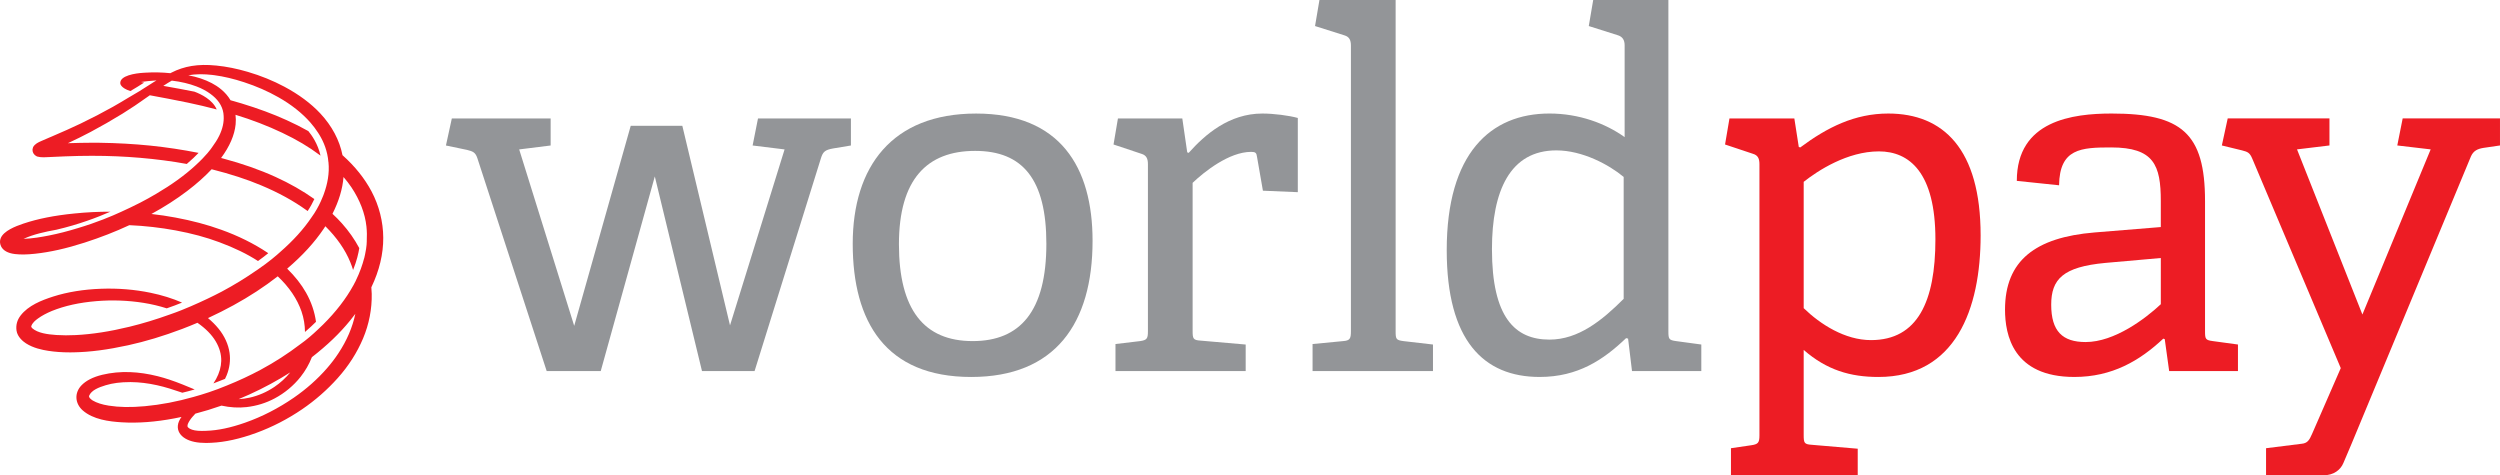
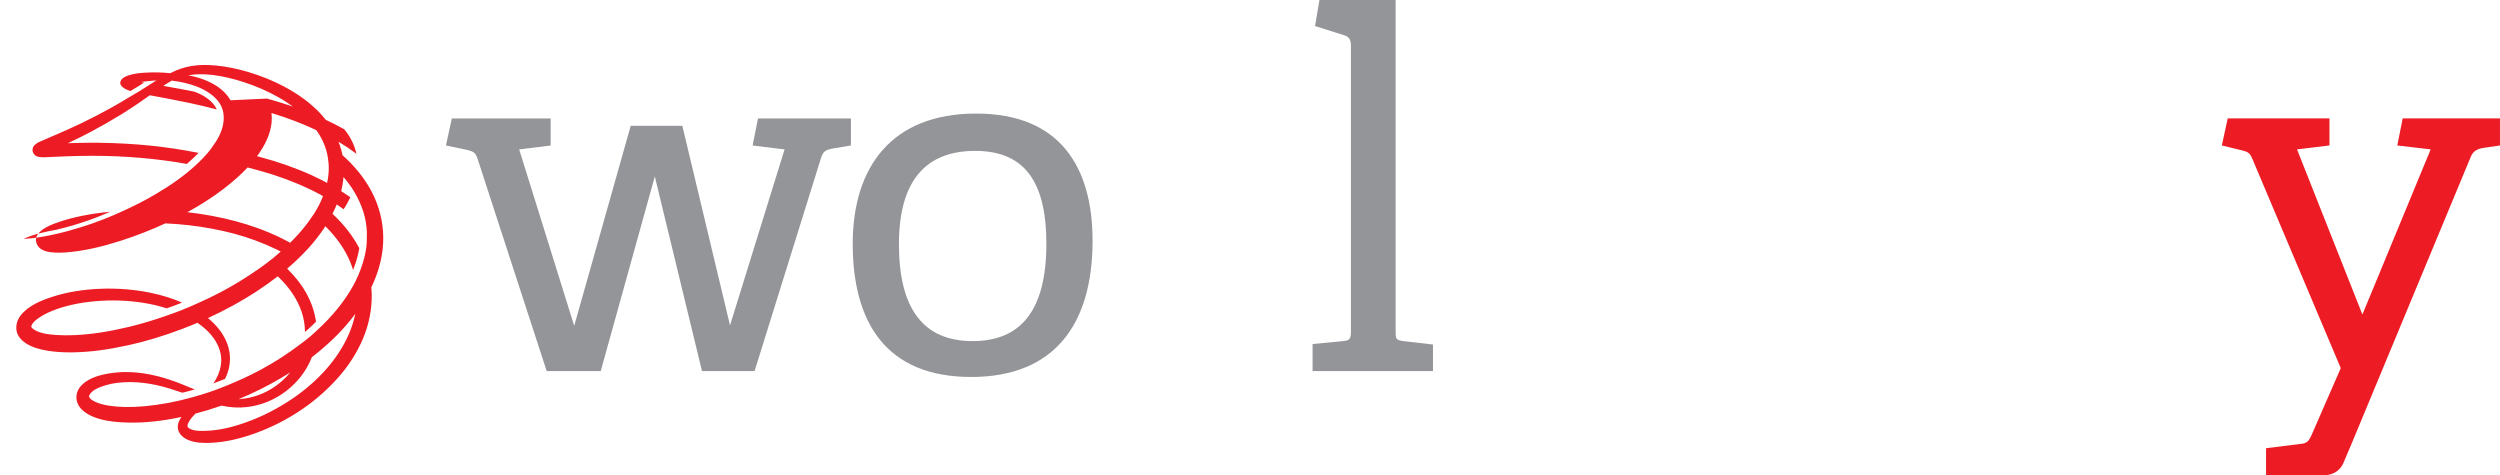
<svg xmlns="http://www.w3.org/2000/svg" viewBox="0 0 170.079 32.332" enable-background="new 0 0 170.079 32.332" xml:space="preserve">
  <path fill="#939598" d="M47.758,25.245l-3.21-13.242L40.869,25.245h-3.677l-4.714-14.478      c-0.134-0.402-0.301-0.468-0.702-0.569l-1.438-0.3l0.401-1.84h6.722v1.84      l-2.14,0.267l3.743,12.003L42.909,8.559h3.511l3.244,13.577l3.712-11.971      l-2.174-0.267l0.366-1.84h6.321v1.84l-1.204,0.2      c-0.567,0.1-0.701,0.233-0.836,0.669L51.335,25.245H47.758z" />
  <path fill="#939598" d="M71.186,16.585c0-4.381-1.604-6.32-4.848-6.32      c-3.277,0-5.182,1.939-5.182,6.352c0,4.447,1.705,6.588,5.015,6.588      C69.414,23.206,71.186,21.164,71.186,16.585 M58.012,16.585      c0-5.249,2.675-8.86,8.393-8.86c5.717,0,7.924,3.644,7.924,8.659      c0,5.616-2.541,9.262-8.258,9.262C60.253,25.646,58.012,21.9,58.012,16.585" />
-   <path fill="#939598" d="M75.888,25.245v-1.84l1.671-0.199      c0.468-0.068,0.536-0.168,0.536-0.67V11.166c0-0.366-0.101-0.6-0.435-0.7      l-1.905-0.636l0.3-1.772h4.379l0.335,2.307l0.1,0.034      c1.104-1.238,2.743-2.675,5.015-2.675c0.769,0,1.807,0.134,2.408,0.301v5.049      l-2.374-0.1l-0.402-2.307c-0.033-0.268-0.102-0.335-0.401-0.335      c-1.504,0-3.209,1.371-3.979,2.107v10.064c0,0.536,0.033,0.636,0.534,0.669      l3.076,0.267v1.807H75.888z" />
  <path fill="#939598" d="M89.296,25.245v-1.84l2.074-0.199      c0.468-0.035,0.535-0.168,0.535-0.67V3.109c0-0.369-0.101-0.602-0.435-0.702      l-2.006-0.635L89.764,0h5.183v22.536c0,0.536,0.032,0.602,0.534,0.67      l2.007,0.232v1.807H89.296z" />
-   <path fill="#939598" d="M110.461,12.037c-1.004-0.837-2.808-1.806-4.582-1.806      c-3.142,0-4.379,2.742-4.379,6.722c0,4.645,1.571,6.151,3.912,6.151      c1.971,0,3.578-1.303,5.049-2.774V12.037z M111.028,25.245l-0.267-2.208      l-0.134-0.034c-1.538,1.471-3.275,2.642-5.883,2.642      c-3.811,0-6.321-2.475-6.321-8.626c0-6.588,2.976-9.296,6.989-9.296      c2.006,0,3.811,0.67,5.114,1.605V3.075c0-0.334-0.134-0.567-0.434-0.668      l-2.005-0.635L108.388,0h5.115v22.536c0,0.534,0.034,0.602,0.535,0.671      l1.705,0.231v1.808H111.028z" />
-   <path fill="#ED1C24" d="M122.708,20.965c1.137,1.103,2.808,2.173,4.579,2.173      c3.179,0,4.382-2.641,4.382-6.855c0-4.548-1.772-5.984-3.845-5.984      c-2.14,0-4.146,1.303-5.116,2.072V20.965z M117.76,32.332v-1.839l1.37-0.201      c0.47-0.067,0.568-0.166,0.568-0.669V11.166c0-0.366-0.098-0.6-0.434-0.7      l-1.906-0.636l0.3-1.772h4.414l0.302,1.94l0.1,0.033      c1.837-1.37,3.711-2.307,5.985-2.307c3.744,0,6.286,2.407,6.286,8.292      c0,5.015-1.704,9.63-6.954,9.63c-1.907,0-3.512-0.469-5.083-1.84v5.786      c0,0.534,0.034,0.634,0.533,0.667l3.143,0.268v1.805H117.76z" />
-   <path fill="#ED1C24" d="M147.003,17.553l-3.777,0.334      c-2.875,0.268-3.679,1.104-3.679,2.843c0,1.806,0.77,2.54,2.341,2.54      c1.973,0,4.08-1.603,5.116-2.574V17.553z M147.572,25.245l-0.301-2.174      l-0.099-0.033c-1.604,1.503-3.476,2.607-6.052,2.607      c-4.179,0-4.715-2.876-4.715-4.58c0-3.344,2.074-4.916,6.085-5.25l4.513-0.368      v-1.771c0-2.442-0.468-3.646-3.376-3.646c-2.041,0-3.512,0.068-3.545,2.575      l-2.875-0.3c0-4.113,3.811-4.581,6.454-4.581      c4.748,0,6.351,1.337,6.351,5.952v8.86c0,0.536,0.033,0.602,0.536,0.67      l1.704,0.232v1.807H147.572z" />
  <path fill="#ED1C24" d="M154.163,32.332v-1.839l2.408-0.301      c0.402-0.035,0.535-0.234,0.736-0.703l1.939-4.446l-6.018-14.244      c-0.168-0.402-0.301-0.469-0.702-0.569l-1.37-0.334l0.399-1.84h6.922v1.84      l-2.207,0.267l4.448,11.234l4.645-11.234l-2.272-0.267l0.367-1.84h6.62v1.84      l-1.135,0.167c-0.403,0.067-0.671,0.201-0.838,0.569l-8.125,19.56      c0,0-0.391,0.914-0.556,1.309c-0.197,0.474-0.669,0.831-1.334,0.831H154.163z" />
-   <path fill="#ED1C24" d="M23.021,24.036c-0.23,0.35-0.493,0.694-0.781,1.024      c-0.643,0.737-1.4,1.409-2.251,1.996c-1.049,0.723-2.164,1.296-3.312,1.698      c-0.986,0.347-1.851,0.529-2.643,0.555l-0.018,0.001      c-0.085,0.003-0.182,0.006-0.284,0.006c-0.37,0-0.639-0.049-0.815-0.148      l-0.076-0.052c-0.024-0.019-0.045-0.039-0.064-0.059      c-0.006-0.011-0.013-0.023-0.018-0.035c-0.009-0.051-0.003-0.105,0.019-0.174      c0.079-0.19,0.201-0.358,0.347-0.525l0.01-0.011H13.136      c0.049-0.057,0.1-0.113,0.155-0.172c0.575-0.15,1.157-0.328,1.777-0.545      c0.585,0.129,1.167,0.162,1.706,0.1c0.679-0.078,1.319-0.275,1.905-0.587      c0.687-0.364,1.301-0.874,1.774-1.475c0.319-0.405,0.576-0.852,0.765-1.333      c1.046-0.811,1.896-1.625,2.599-2.492c0.126-0.154,0.243-0.306,0.356-0.456      C23.983,22.265,23.597,23.165,23.021,24.036 M19.111,25.723      c0.211-0.123,0.423-0.254,0.637-0.39c-0.311,0.381-0.679,0.718-1.084,0.991      c-0.523,0.351-1.085,0.595-1.673,0.727c-0.25,0.056-0.506,0.09-0.762,0.105      C17.221,26.748,18.189,26.267,19.111,25.723 M26.073,16.172      c-0.006-1.093-0.284-2.184-0.8-3.156c-0.47-0.885-1.134-1.712-1.973-2.459      c-0.199-1.016-0.722-1.998-1.511-2.842c-0.636-0.679-1.458-1.29-2.442-1.816      c-0.77-0.41-1.607-0.751-2.489-1.01c-0.738-0.218-1.459-0.362-2.14-0.429      c-0.636-0.064-1.183-0.054-1.683,0.029c-0.477,0.077-0.948,0.233-1.366,0.449      l-0.08,0.041c-0.566-0.058-1.131-0.07-1.665-0.037L9.756,4.952      C9.214,4.984,8.13,5.141,8.184,5.68c0,0,0.007,0.299,0.684,0.515      c0.363-0.212,0.572-0.343,0.938-0.577C9.732,5.605,9.659,5.594,9.586,5.579      c0.308-0.05,0.606-0.076,0.853-0.093c0.07-0.005,0.14-0.01,0.207-0.013      c-0.059,0.034-0.122,0.073-0.183,0.109l-0.323,0.206      C9.575,6.151,9.384,6.272,8.785,6.617H8.784      c-0.364,0.221-0.729,0.438-1.098,0.647c-0.705,0.396-1.444,0.78-2.197,1.141      C4.898,8.686,4.254,8.977,3.463,9.313L3.396,9.34      C3.213,9.419,3.028,9.497,2.846,9.578L2.805,9.596      c-0.198,0.087-0.421,0.185-0.551,0.408L2.212,10.157l0.007,0.124l0.015,0.055      c0.012,0.031,0.024,0.061,0.036,0.091l0.098,0.123l0.125,0.083      c0.013,0.007,0.026,0.013,0.049,0.019c0.124,0.034,0.258,0.049,0.424,0.049      c0.096,0,0.192-0.006,0.288-0.011l0.418-0.019      c0.259-0.013,0.517-0.024,0.774-0.034c1.242-0.049,2.408-0.05,3.5-0.002      c1.064,0.046,2.135,0.137,3.181,0.273c0.529,0.067,1.058,0.151,1.58,0.247      c0.336-0.286,0.6-0.541,0.803-0.754c-1.09-0.216-2.191-0.382-3.279-0.494      c-1.106-0.112-2.268-0.177-3.454-0.194C6.637,9.71,6.496,9.709,6.355,9.709      c-0.579,0-1.163,0.016-1.737,0.033c0.566-0.263,1.078-0.518,1.554-0.77      c0.725-0.386,1.451-0.802,2.159-1.238c0.543-0.335,1.104-0.711,1.765-1.185      l0.096-0.068c0.771,0.142,1.679,0.312,2.604,0.504      c0.66,0.138,1.312,0.293,1.947,0.462c-0.28-0.663-1.062-1.041-1.516-1.211      c-0.633-0.126-1.317-0.254-2.118-0.394c0.208-0.138,0.397-0.254,0.58-0.358      c0.63,0.077,1.178,0.206,1.677,0.396c0.376,0.144,0.689,0.314,0.952,0.508      c0.051,0.038,0.101,0.077,0.148,0.116c0.005,0.003,0.008,0.005,0.012,0.008      c0.469,0.389,0.72,0.858,0.738,1.38c0.027,0.42-0.073,0.877-0.302,1.343      c-0.129,0.262-0.296,0.526-0.495,0.794c-0.054,0.081-0.386,0.559-1.134,1.235      h0.002c-0.732,0.67-1.606,1.301-2.662,1.922      c-0.364,0.217-0.732,0.418-1.094,0.606c-0.444,0.229-0.9,0.441-1.297,0.623      H8.233c-0.614,0.284-1.64,0.718-2.932,1.103      c-0.677,0.209-1.33,0.377-1.972,0.504c-0.512,0.101-1.113,0.207-1.727,0.227      c0.684-0.312,1.45-0.479,2.242-0.622c1.524-0.357,2.802-0.846,3.665-1.225      c-0.794-0.002-1.614,0.037-2.447,0.122c-1.377,0.138-2.481,0.357-3.472,0.689      c-0.561,0.189-1.33,0.494-1.538,0.982c-0.077,0.181-0.07,0.369,0.019,0.559      c0.139,0.291,0.467,0.474,0.95,0.53c0.388,0.045,0.798,0.039,1.363-0.021      c1.02-0.109,2.124-0.356,3.373-0.758c1.089-0.351,2.112-0.751,3.041-1.186      c1.062,0.045,2.123,0.166,3.153,0.357c1.1,0.204,2.07,0.466,2.967,0.801      c1.032,0.383,1.899,0.805,2.634,1.281c0.27-0.193,0.504-0.374,0.696-0.53      c-0.02-0.014-0.039-0.03-0.06-0.045c-0.928-0.617-1.984-1.14-3.137-1.553      c-0.958-0.346-1.979-0.617-3.125-0.831c-0.537-0.101-1.082-0.181-1.625-0.241      c0.902-0.494,1.698-1.006,2.425-1.557c0.647-0.491,1.194-0.978,1.673-1.486      c1.309,0.332,2.381,0.681,3.369,1.096c1.19,0.499,2.2,1.054,3.089,1.695      l0.072,0.053c0.192-0.284,0.345-0.576,0.457-0.817      c-0.787-0.558-1.673-1.064-2.645-1.506c-1.078-0.49-2.242-0.898-3.558-1.25      c-0.048-0.014-0.095-0.026-0.142-0.037c0.582-0.785,0.915-1.554,0.989-2.287      c0.021-0.219,0.019-0.437-0.008-0.651c1.118,0.34,2.184,0.751,3.174,1.221      c0.988,0.468,1.828,0.967,2.566,1.524c0.015,0.011,0.03,0.022,0.044,0.032      c-0.183-0.809-0.603-1.397-0.829-1.668c-0.461-0.261-0.956-0.51-1.494-0.753      c-0.928-0.42-1.925-0.788-3.045-1.128c-0.24-0.073-0.48-0.141-0.722-0.209      L15.685,6.822c-0.347-0.594-0.888-0.963-1.283-1.169      c-0.47-0.244-0.993-0.419-1.593-0.532c0.249-0.044,0.51-0.067,0.779-0.07      l0.062-0.001c0.246,0,0.507,0.016,0.773,0.046      c0.059,0.008,0.117,0.014,0.176,0.022c0.633,0.086,1.289,0.24,2.005,0.475      c0.833,0.272,1.62,0.615,2.335,1.022c0.88,0.497,1.612,1.078,2.178,1.722      c0.203,0.231,0.376,0.466,0.528,0.702c0.03,0.046,0.059,0.093,0.09,0.142      c0.006,0.011,0.013,0.024,0.02,0.035c0.265,0.445,0.525,1.056,0.586,1.803      c0,0.001,0.003,0.002,0.004,0.003c0.082,0.776-0.078,1.52-0.297,2.127      h0.001c-0.014,0.039-0.3,0.885-0.854,1.637      c-0.544,0.809-1.249,1.586-2.143,2.366c-0.207,0.189-0.767,0.678-1.554,1.212      l-0.002-0.002c-0.758,0.53-1.565,1.026-2.411,1.477      c-0.622,0.327-1.302,0.652-2.139,1.014l-0.001-0.001      c-0.325,0.143-0.821,0.348-1.399,0.546c-0.914,0.33-1.834,0.611-2.742,0.832      c-1.33,0.323-2.526,0.509-3.657,0.566c-0.448,0.024-0.888,0.021-1.311-0.005      c-0.626-0.045-1.259-0.131-1.641-0.459c-0.021-0.025-0.041-0.05-0.059-0.077      c-0.003-0.01-0.007-0.019-0.009-0.029c0-0.013,0.001-0.028,0.002-0.04      c0.067-0.217,0.277-0.392,0.454-0.519c0.258-0.187,0.568-0.354,0.946-0.512      c0.874-0.352,1.862-0.571,3.022-0.668c1.076-0.09,2.167-0.05,3.21,0.116      c0.55,0.086,1.077,0.215,1.582,0.374c0.391-0.132,0.748-0.271,1.042-0.392      c-0.652-0.284-1.371-0.508-2.148-0.668c-1.073-0.222-2.211-0.314-3.351-0.273      c-1.199,0.042-2.299,0.221-3.27,0.531c-0.802,0.257-1.69,0.61-2.211,1.286      c-0.238,0.307-0.332,0.65-0.283,1.019c0.061,0.456,0.472,0.767,0.646,0.879      c0.5,0.322,1.102,0.444,1.513,0.508c0.453,0.071,0.939,0.106,1.483,0.106      c0.083,0,0.166-0.001,0.249-0.003c1.115-0.02,2.293-0.174,3.707-0.482      c1.167-0.256,2.4-0.628,3.664-1.106c0.354-0.135,0.707-0.277,1.049-0.423      c0.559,0.389,0.977,0.813,1.244,1.265c0.259,0.438,0.385,0.887,0.375,1.334      c-0.01,0.404-0.128,0.819-0.354,1.233c-0.052,0.096-0.114,0.193-0.179,0.293      c0.255-0.093,0.521-0.197,0.79-0.309c0.04-0.081,0.078-0.162,0.111-0.242      c0.203-0.502,0.271-1.032,0.198-1.53c-0.083-0.576-0.342-1.143-0.747-1.641      c-0.207-0.255-0.449-0.497-0.721-0.722c1.225-0.568,2.306-1.161,3.301-1.811      c0.501-0.328,0.987-0.673,1.444-1.03c0.78,0.733,1.322,1.536,1.617,2.388      c0.156,0.455,0.234,0.929,0.236,1.397c0.293-0.249,0.555-0.496,0.75-0.691      c-0.092-0.674-0.319-1.347-0.676-1.98c-0.315-0.559-0.747-1.109-1.285-1.636      c1.043-0.889,1.858-1.78,2.491-2.722c0.037-0.055,0.072-0.109,0.107-0.164      c0.779,0.773,1.351,1.597,1.698,2.448l0.008,0.022      c0.069,0.164,0.127,0.335,0.18,0.506c0.252-0.625,0.368-1.142,0.421-1.488      c-0.318-0.596-0.714-1.163-1.189-1.692c-0.191-0.215-0.405-0.429-0.634-0.641      c0.434-0.858,0.688-1.698,0.751-2.503c0.204,0.236,0.38,0.465,0.534,0.694      c0.579,0.866,0.933,1.791,1.026,2.674c0.034,0.327,0.04,0.657,0.021,0.987      h0.002c0,0.026,0.002,0.362-0.117,0.911c-0.018,0.09-0.039,0.181-0.061,0.271      c-0-0.002-0.001-0.004-0.003-0.007c-0.109,0.425-0.285,0.944-0.571,1.531      c0.001,0.002,0.001,0.003,0.001,0.004c-0.025,0.048-0.052,0.097-0.078,0.146      c-0.026,0.052-0.051,0.102-0.078,0.153l-0.002-0.001      c-0.498,0.911-1.191,1.81-2.068,2.679c-0.114,0.112-0.235,0.227-0.363,0.346      c-0.32,0.305-0.744,0.679-1.191,0.993c-0.833,0.634-1.734,1.219-2.69,1.732      c-0.735,0.395-1.502,0.75-2.29,1.068c-0.851,0.356-1.651,0.608-2.261,0.776      c0.002,0,0.002,0,0.002,0c-1.129,0.323-2.244,0.535-3.322,0.634      c-0.974,0.088-1.745,0.075-2.462-0.038c-0.453-0.071-0.815-0.187-1.1-0.354      c-0.076-0.052-0.143-0.109-0.189-0.158c-0.018-0.026-0.033-0.051-0.045-0.078      c-0.003-0.012-0.005-0.025-0.008-0.038c0.002-0.018,0.005-0.032,0.008-0.048      c0.154-0.373,0.656-0.569,1.127-0.712c0.474-0.144,1.012-0.213,1.644-0.213      h0.076c0.561,0.005,1.155,0.076,1.765,0.211      c0.574,0.126,1.126,0.306,1.64,0.482c0.028,0.009,0.056,0.02,0.084,0.03      c0.218-0.052,0.507-0.124,0.844-0.221c-0.044-0.019-0.09-0.037-0.134-0.056      c-0.226-0.094-0.451-0.188-0.679-0.279c-0.636-0.255-1.175-0.434-1.697-0.566      c-0.644-0.163-1.28-0.257-1.887-0.28c-0.649-0.024-1.291,0.037-1.893,0.182      c-0.64,0.156-1.12,0.404-1.429,0.736c-0.226,0.243-0.342,0.544-0.326,0.847      c0.016,0.312,0.169,0.613,0.431,0.842c0.701,0.616,1.785,0.756,2.65,0.808      c1.097,0.067,2.297-0.022,3.573-0.265c0.16-0.031,0.325-0.062,0.493-0.099      c-0.131,0.182-0.231,0.378-0.249,0.599c-0.029,0.35,0.161,0.669,0.523,0.876      c0.343,0.198,0.801,0.294,1.398,0.294h0.001c0.12,0,0.239-0.005,0.353-0.011      c0.941-0.043,1.941-0.265,3.062-0.674c1.091-0.399,2.142-0.941,3.124-1.611      c0.89-0.607,1.702-1.319,2.414-2.115c0.742-0.829,1.324-1.74,1.729-2.705      c0.406-0.963,0.608-2.011,0.587-3.03c-0.003-0.145-0.012-0.295-0.026-0.442      C25.811,18.406,26.08,17.27,26.073,16.172" />
+   <path fill="#ED1C24" d="M23.021,24.036c-0.23,0.35-0.493,0.694-0.781,1.024      c-0.643,0.737-1.4,1.409-2.251,1.996c-1.049,0.723-2.164,1.296-3.312,1.698      c-0.986,0.347-1.851,0.529-2.643,0.555l-0.018,0.001      c-0.085,0.003-0.182,0.006-0.284,0.006c-0.37,0-0.639-0.049-0.815-0.148      l-0.076-0.052c-0.024-0.019-0.045-0.039-0.064-0.059      c-0.006-0.011-0.013-0.023-0.018-0.035c-0.009-0.051-0.003-0.105,0.019-0.174      c0.079-0.19,0.201-0.358,0.347-0.525l0.01-0.011H13.136      c0.049-0.057,0.1-0.113,0.155-0.172c0.575-0.15,1.157-0.328,1.777-0.545      c0.585,0.129,1.167,0.162,1.706,0.1c0.679-0.078,1.319-0.275,1.905-0.587      c0.687-0.364,1.301-0.874,1.774-1.475c0.319-0.405,0.576-0.852,0.765-1.333      c1.046-0.811,1.896-1.625,2.599-2.492c0.126-0.154,0.243-0.306,0.356-0.456      C23.983,22.265,23.597,23.165,23.021,24.036 M19.111,25.723      c0.211-0.123,0.423-0.254,0.637-0.39c-0.311,0.381-0.679,0.718-1.084,0.991      c-0.523,0.351-1.085,0.595-1.673,0.727c-0.25,0.056-0.506,0.09-0.762,0.105      C17.221,26.748,18.189,26.267,19.111,25.723 M26.073,16.172      c-0.006-1.093-0.284-2.184-0.8-3.156c-0.47-0.885-1.134-1.712-1.973-2.459      c-0.199-1.016-0.722-1.998-1.511-2.842c-0.636-0.679-1.458-1.29-2.442-1.816      c-0.77-0.41-1.607-0.751-2.489-1.01c-0.738-0.218-1.459-0.362-2.14-0.429      c-0.636-0.064-1.183-0.054-1.683,0.029c-0.477,0.077-0.948,0.233-1.366,0.449      l-0.08,0.041c-0.566-0.058-1.131-0.07-1.665-0.037L9.756,4.952      C9.214,4.984,8.13,5.141,8.184,5.68c0,0,0.007,0.299,0.684,0.515      c0.363-0.212,0.572-0.343,0.938-0.577C9.732,5.605,9.659,5.594,9.586,5.579      c0.308-0.05,0.606-0.076,0.853-0.093c0.07-0.005,0.14-0.01,0.207-0.013      c-0.059,0.034-0.122,0.073-0.183,0.109l-0.323,0.206      C9.575,6.151,9.384,6.272,8.785,6.617H8.784      c-0.364,0.221-0.729,0.438-1.098,0.647c-0.705,0.396-1.444,0.78-2.197,1.141      C4.898,8.686,4.254,8.977,3.463,9.313L3.396,9.34      C3.213,9.419,3.028,9.497,2.846,9.578L2.805,9.596      c-0.198,0.087-0.421,0.185-0.551,0.408L2.212,10.157l0.007,0.124l0.015,0.055      c0.012,0.031,0.024,0.061,0.036,0.091l0.098,0.123l0.125,0.083      c0.013,0.007,0.026,0.013,0.049,0.019c0.124,0.034,0.258,0.049,0.424,0.049      c0.096,0,0.192-0.006,0.288-0.011l0.418-0.019      c0.259-0.013,0.517-0.024,0.774-0.034c1.242-0.049,2.408-0.05,3.5-0.002      c1.064,0.046,2.135,0.137,3.181,0.273c0.529,0.067,1.058,0.151,1.58,0.247      c0.336-0.286,0.6-0.541,0.803-0.754c-1.09-0.216-2.191-0.382-3.279-0.494      c-1.106-0.112-2.268-0.177-3.454-0.194C6.637,9.71,6.496,9.709,6.355,9.709      c-0.579,0-1.163,0.016-1.737,0.033c0.566-0.263,1.078-0.518,1.554-0.77      c0.725-0.386,1.451-0.802,2.159-1.238c0.543-0.335,1.104-0.711,1.765-1.185      l0.096-0.068c0.771,0.142,1.679,0.312,2.604,0.504      c0.66,0.138,1.312,0.293,1.947,0.462c-0.28-0.663-1.062-1.041-1.516-1.211      c-0.633-0.126-1.317-0.254-2.118-0.394c0.208-0.138,0.397-0.254,0.58-0.358      c0.63,0.077,1.178,0.206,1.677,0.396c0.376,0.144,0.689,0.314,0.952,0.508      c0.051,0.038,0.101,0.077,0.148,0.116c0.005,0.003,0.008,0.005,0.012,0.008      c0.469,0.389,0.72,0.858,0.738,1.38c0.027,0.42-0.073,0.877-0.302,1.343      c-0.129,0.262-0.296,0.526-0.495,0.794c-0.054,0.081-0.386,0.559-1.134,1.235      h0.002c-0.732,0.67-1.606,1.301-2.662,1.922      c-0.364,0.217-0.732,0.418-1.094,0.606c-0.444,0.229-0.9,0.441-1.297,0.623      H8.233c-0.614,0.284-1.64,0.718-2.932,1.103      c-0.677,0.209-1.33,0.377-1.972,0.504c-0.512,0.101-1.113,0.207-1.727,0.227      c0.684-0.312,1.45-0.479,2.242-0.622c1.524-0.357,2.802-0.846,3.665-1.225      c-1.377,0.138-2.481,0.357-3.472,0.689      c-0.561,0.189-1.33,0.494-1.538,0.982c-0.077,0.181-0.07,0.369,0.019,0.559      c0.139,0.291,0.467,0.474,0.95,0.53c0.388,0.045,0.798,0.039,1.363-0.021      c1.02-0.109,2.124-0.356,3.373-0.758c1.089-0.351,2.112-0.751,3.041-1.186      c1.062,0.045,2.123,0.166,3.153,0.357c1.1,0.204,2.07,0.466,2.967,0.801      c1.032,0.383,1.899,0.805,2.634,1.281c0.27-0.193,0.504-0.374,0.696-0.53      c-0.02-0.014-0.039-0.03-0.06-0.045c-0.928-0.617-1.984-1.14-3.137-1.553      c-0.958-0.346-1.979-0.617-3.125-0.831c-0.537-0.101-1.082-0.181-1.625-0.241      c0.902-0.494,1.698-1.006,2.425-1.557c0.647-0.491,1.194-0.978,1.673-1.486      c1.309,0.332,2.381,0.681,3.369,1.096c1.19,0.499,2.2,1.054,3.089,1.695      l0.072,0.053c0.192-0.284,0.345-0.576,0.457-0.817      c-0.787-0.558-1.673-1.064-2.645-1.506c-1.078-0.49-2.242-0.898-3.558-1.25      c-0.048-0.014-0.095-0.026-0.142-0.037c0.582-0.785,0.915-1.554,0.989-2.287      c0.021-0.219,0.019-0.437-0.008-0.651c1.118,0.34,2.184,0.751,3.174,1.221      c0.988,0.468,1.828,0.967,2.566,1.524c0.015,0.011,0.03,0.022,0.044,0.032      c-0.183-0.809-0.603-1.397-0.829-1.668c-0.461-0.261-0.956-0.51-1.494-0.753      c-0.928-0.42-1.925-0.788-3.045-1.128c-0.24-0.073-0.48-0.141-0.722-0.209      L15.685,6.822c-0.347-0.594-0.888-0.963-1.283-1.169      c-0.47-0.244-0.993-0.419-1.593-0.532c0.249-0.044,0.51-0.067,0.779-0.07      l0.062-0.001c0.246,0,0.507,0.016,0.773,0.046      c0.059,0.008,0.117,0.014,0.176,0.022c0.633,0.086,1.289,0.24,2.005,0.475      c0.833,0.272,1.62,0.615,2.335,1.022c0.88,0.497,1.612,1.078,2.178,1.722      c0.203,0.231,0.376,0.466,0.528,0.702c0.03,0.046,0.059,0.093,0.09,0.142      c0.006,0.011,0.013,0.024,0.02,0.035c0.265,0.445,0.525,1.056,0.586,1.803      c0,0.001,0.003,0.002,0.004,0.003c0.082,0.776-0.078,1.52-0.297,2.127      h0.001c-0.014,0.039-0.3,0.885-0.854,1.637      c-0.544,0.809-1.249,1.586-2.143,2.366c-0.207,0.189-0.767,0.678-1.554,1.212      l-0.002-0.002c-0.758,0.53-1.565,1.026-2.411,1.477      c-0.622,0.327-1.302,0.652-2.139,1.014l-0.001-0.001      c-0.325,0.143-0.821,0.348-1.399,0.546c-0.914,0.33-1.834,0.611-2.742,0.832      c-1.33,0.323-2.526,0.509-3.657,0.566c-0.448,0.024-0.888,0.021-1.311-0.005      c-0.626-0.045-1.259-0.131-1.641-0.459c-0.021-0.025-0.041-0.05-0.059-0.077      c-0.003-0.01-0.007-0.019-0.009-0.029c0-0.013,0.001-0.028,0.002-0.04      c0.067-0.217,0.277-0.392,0.454-0.519c0.258-0.187,0.568-0.354,0.946-0.512      c0.874-0.352,1.862-0.571,3.022-0.668c1.076-0.09,2.167-0.05,3.21,0.116      c0.55,0.086,1.077,0.215,1.582,0.374c0.391-0.132,0.748-0.271,1.042-0.392      c-0.652-0.284-1.371-0.508-2.148-0.668c-1.073-0.222-2.211-0.314-3.351-0.273      c-1.199,0.042-2.299,0.221-3.27,0.531c-0.802,0.257-1.69,0.61-2.211,1.286      c-0.238,0.307-0.332,0.65-0.283,1.019c0.061,0.456,0.472,0.767,0.646,0.879      c0.5,0.322,1.102,0.444,1.513,0.508c0.453,0.071,0.939,0.106,1.483,0.106      c0.083,0,0.166-0.001,0.249-0.003c1.115-0.02,2.293-0.174,3.707-0.482      c1.167-0.256,2.4-0.628,3.664-1.106c0.354-0.135,0.707-0.277,1.049-0.423      c0.559,0.389,0.977,0.813,1.244,1.265c0.259,0.438,0.385,0.887,0.375,1.334      c-0.01,0.404-0.128,0.819-0.354,1.233c-0.052,0.096-0.114,0.193-0.179,0.293      c0.255-0.093,0.521-0.197,0.79-0.309c0.04-0.081,0.078-0.162,0.111-0.242      c0.203-0.502,0.271-1.032,0.198-1.53c-0.083-0.576-0.342-1.143-0.747-1.641      c-0.207-0.255-0.449-0.497-0.721-0.722c1.225-0.568,2.306-1.161,3.301-1.811      c0.501-0.328,0.987-0.673,1.444-1.03c0.78,0.733,1.322,1.536,1.617,2.388      c0.156,0.455,0.234,0.929,0.236,1.397c0.293-0.249,0.555-0.496,0.75-0.691      c-0.092-0.674-0.319-1.347-0.676-1.98c-0.315-0.559-0.747-1.109-1.285-1.636      c1.043-0.889,1.858-1.78,2.491-2.722c0.037-0.055,0.072-0.109,0.107-0.164      c0.779,0.773,1.351,1.597,1.698,2.448l0.008,0.022      c0.069,0.164,0.127,0.335,0.18,0.506c0.252-0.625,0.368-1.142,0.421-1.488      c-0.318-0.596-0.714-1.163-1.189-1.692c-0.191-0.215-0.405-0.429-0.634-0.641      c0.434-0.858,0.688-1.698,0.751-2.503c0.204,0.236,0.38,0.465,0.534,0.694      c0.579,0.866,0.933,1.791,1.026,2.674c0.034,0.327,0.04,0.657,0.021,0.987      h0.002c0,0.026,0.002,0.362-0.117,0.911c-0.018,0.09-0.039,0.181-0.061,0.271      c-0-0.002-0.001-0.004-0.003-0.007c-0.109,0.425-0.285,0.944-0.571,1.531      c0.001,0.002,0.001,0.003,0.001,0.004c-0.025,0.048-0.052,0.097-0.078,0.146      c-0.026,0.052-0.051,0.102-0.078,0.153l-0.002-0.001      c-0.498,0.911-1.191,1.81-2.068,2.679c-0.114,0.112-0.235,0.227-0.363,0.346      c-0.32,0.305-0.744,0.679-1.191,0.993c-0.833,0.634-1.734,1.219-2.69,1.732      c-0.735,0.395-1.502,0.75-2.29,1.068c-0.851,0.356-1.651,0.608-2.261,0.776      c0.002,0,0.002,0,0.002,0c-1.129,0.323-2.244,0.535-3.322,0.634      c-0.974,0.088-1.745,0.075-2.462-0.038c-0.453-0.071-0.815-0.187-1.1-0.354      c-0.076-0.052-0.143-0.109-0.189-0.158c-0.018-0.026-0.033-0.051-0.045-0.078      c-0.003-0.012-0.005-0.025-0.008-0.038c0.002-0.018,0.005-0.032,0.008-0.048      c0.154-0.373,0.656-0.569,1.127-0.712c0.474-0.144,1.012-0.213,1.644-0.213      h0.076c0.561,0.005,1.155,0.076,1.765,0.211      c0.574,0.126,1.126,0.306,1.64,0.482c0.028,0.009,0.056,0.02,0.084,0.03      c0.218-0.052,0.507-0.124,0.844-0.221c-0.044-0.019-0.09-0.037-0.134-0.056      c-0.226-0.094-0.451-0.188-0.679-0.279c-0.636-0.255-1.175-0.434-1.697-0.566      c-0.644-0.163-1.28-0.257-1.887-0.28c-0.649-0.024-1.291,0.037-1.893,0.182      c-0.64,0.156-1.12,0.404-1.429,0.736c-0.226,0.243-0.342,0.544-0.326,0.847      c0.016,0.312,0.169,0.613,0.431,0.842c0.701,0.616,1.785,0.756,2.65,0.808      c1.097,0.067,2.297-0.022,3.573-0.265c0.16-0.031,0.325-0.062,0.493-0.099      c-0.131,0.182-0.231,0.378-0.249,0.599c-0.029,0.35,0.161,0.669,0.523,0.876      c0.343,0.198,0.801,0.294,1.398,0.294h0.001c0.12,0,0.239-0.005,0.353-0.011      c0.941-0.043,1.941-0.265,3.062-0.674c1.091-0.399,2.142-0.941,3.124-1.611      c0.89-0.607,1.702-1.319,2.414-2.115c0.742-0.829,1.324-1.74,1.729-2.705      c0.406-0.963,0.608-2.011,0.587-3.03c-0.003-0.145-0.012-0.295-0.026-0.442      C25.811,18.406,26.08,17.27,26.073,16.172" />
</svg>